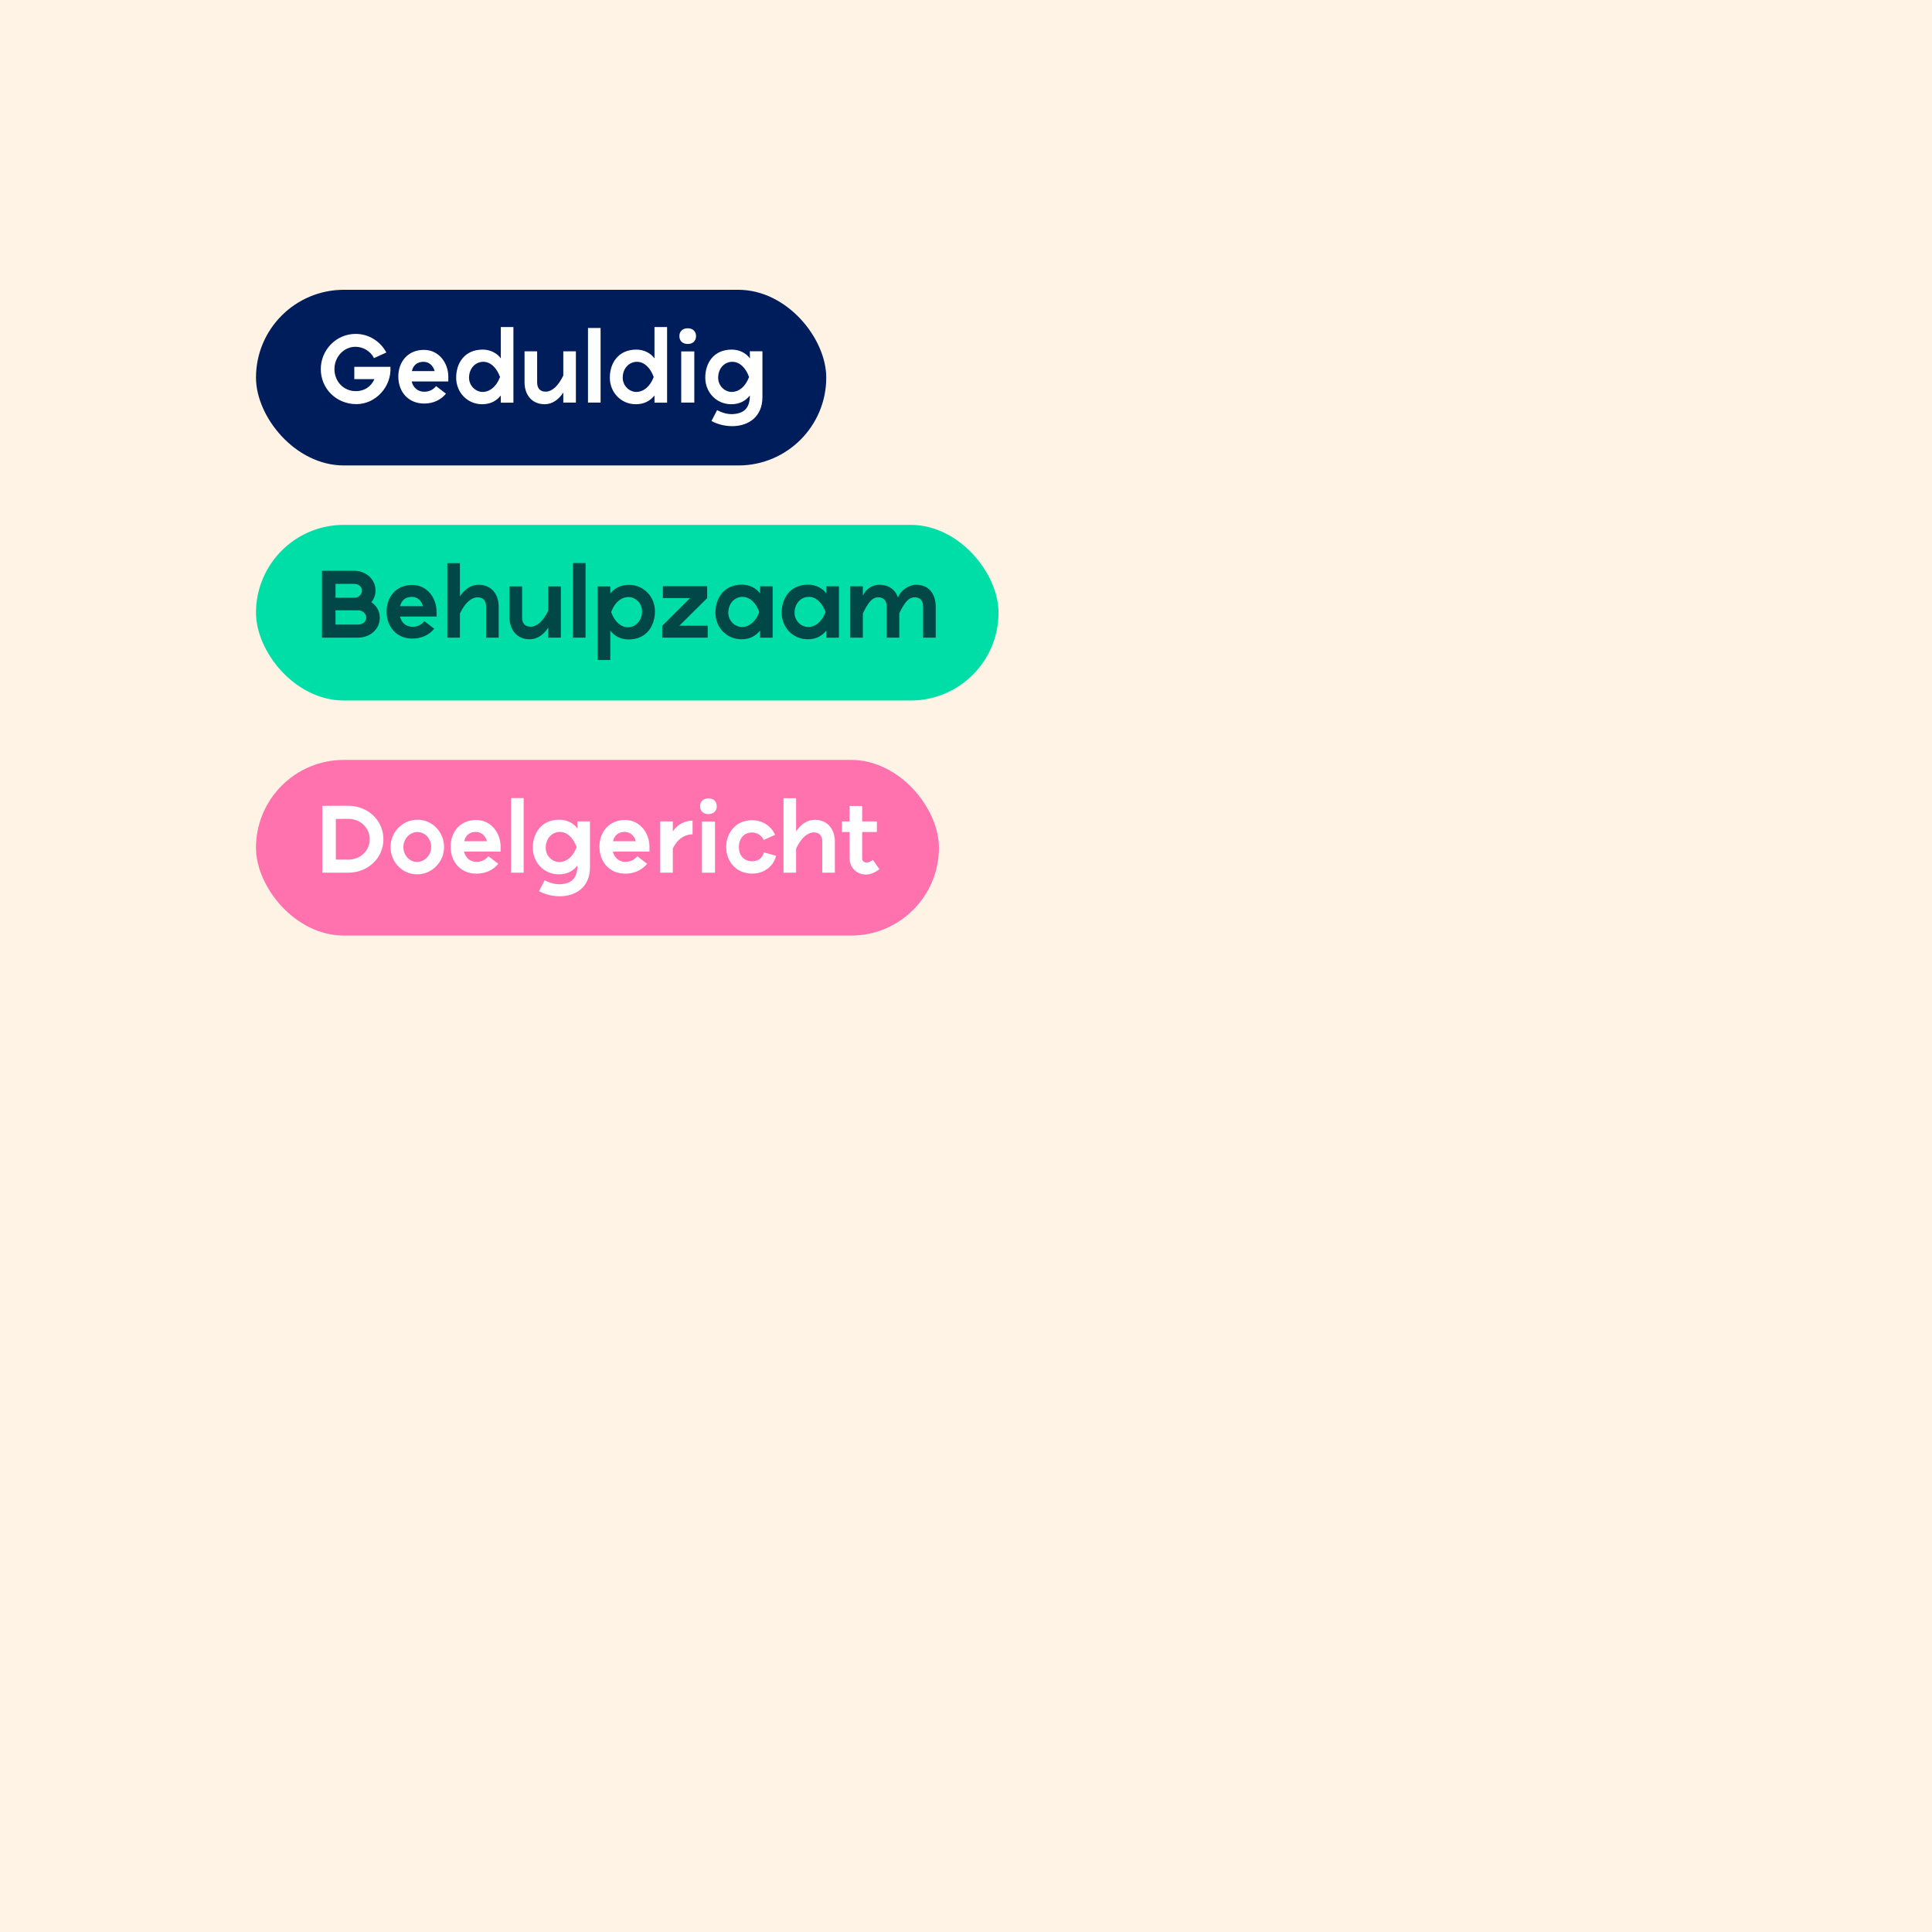
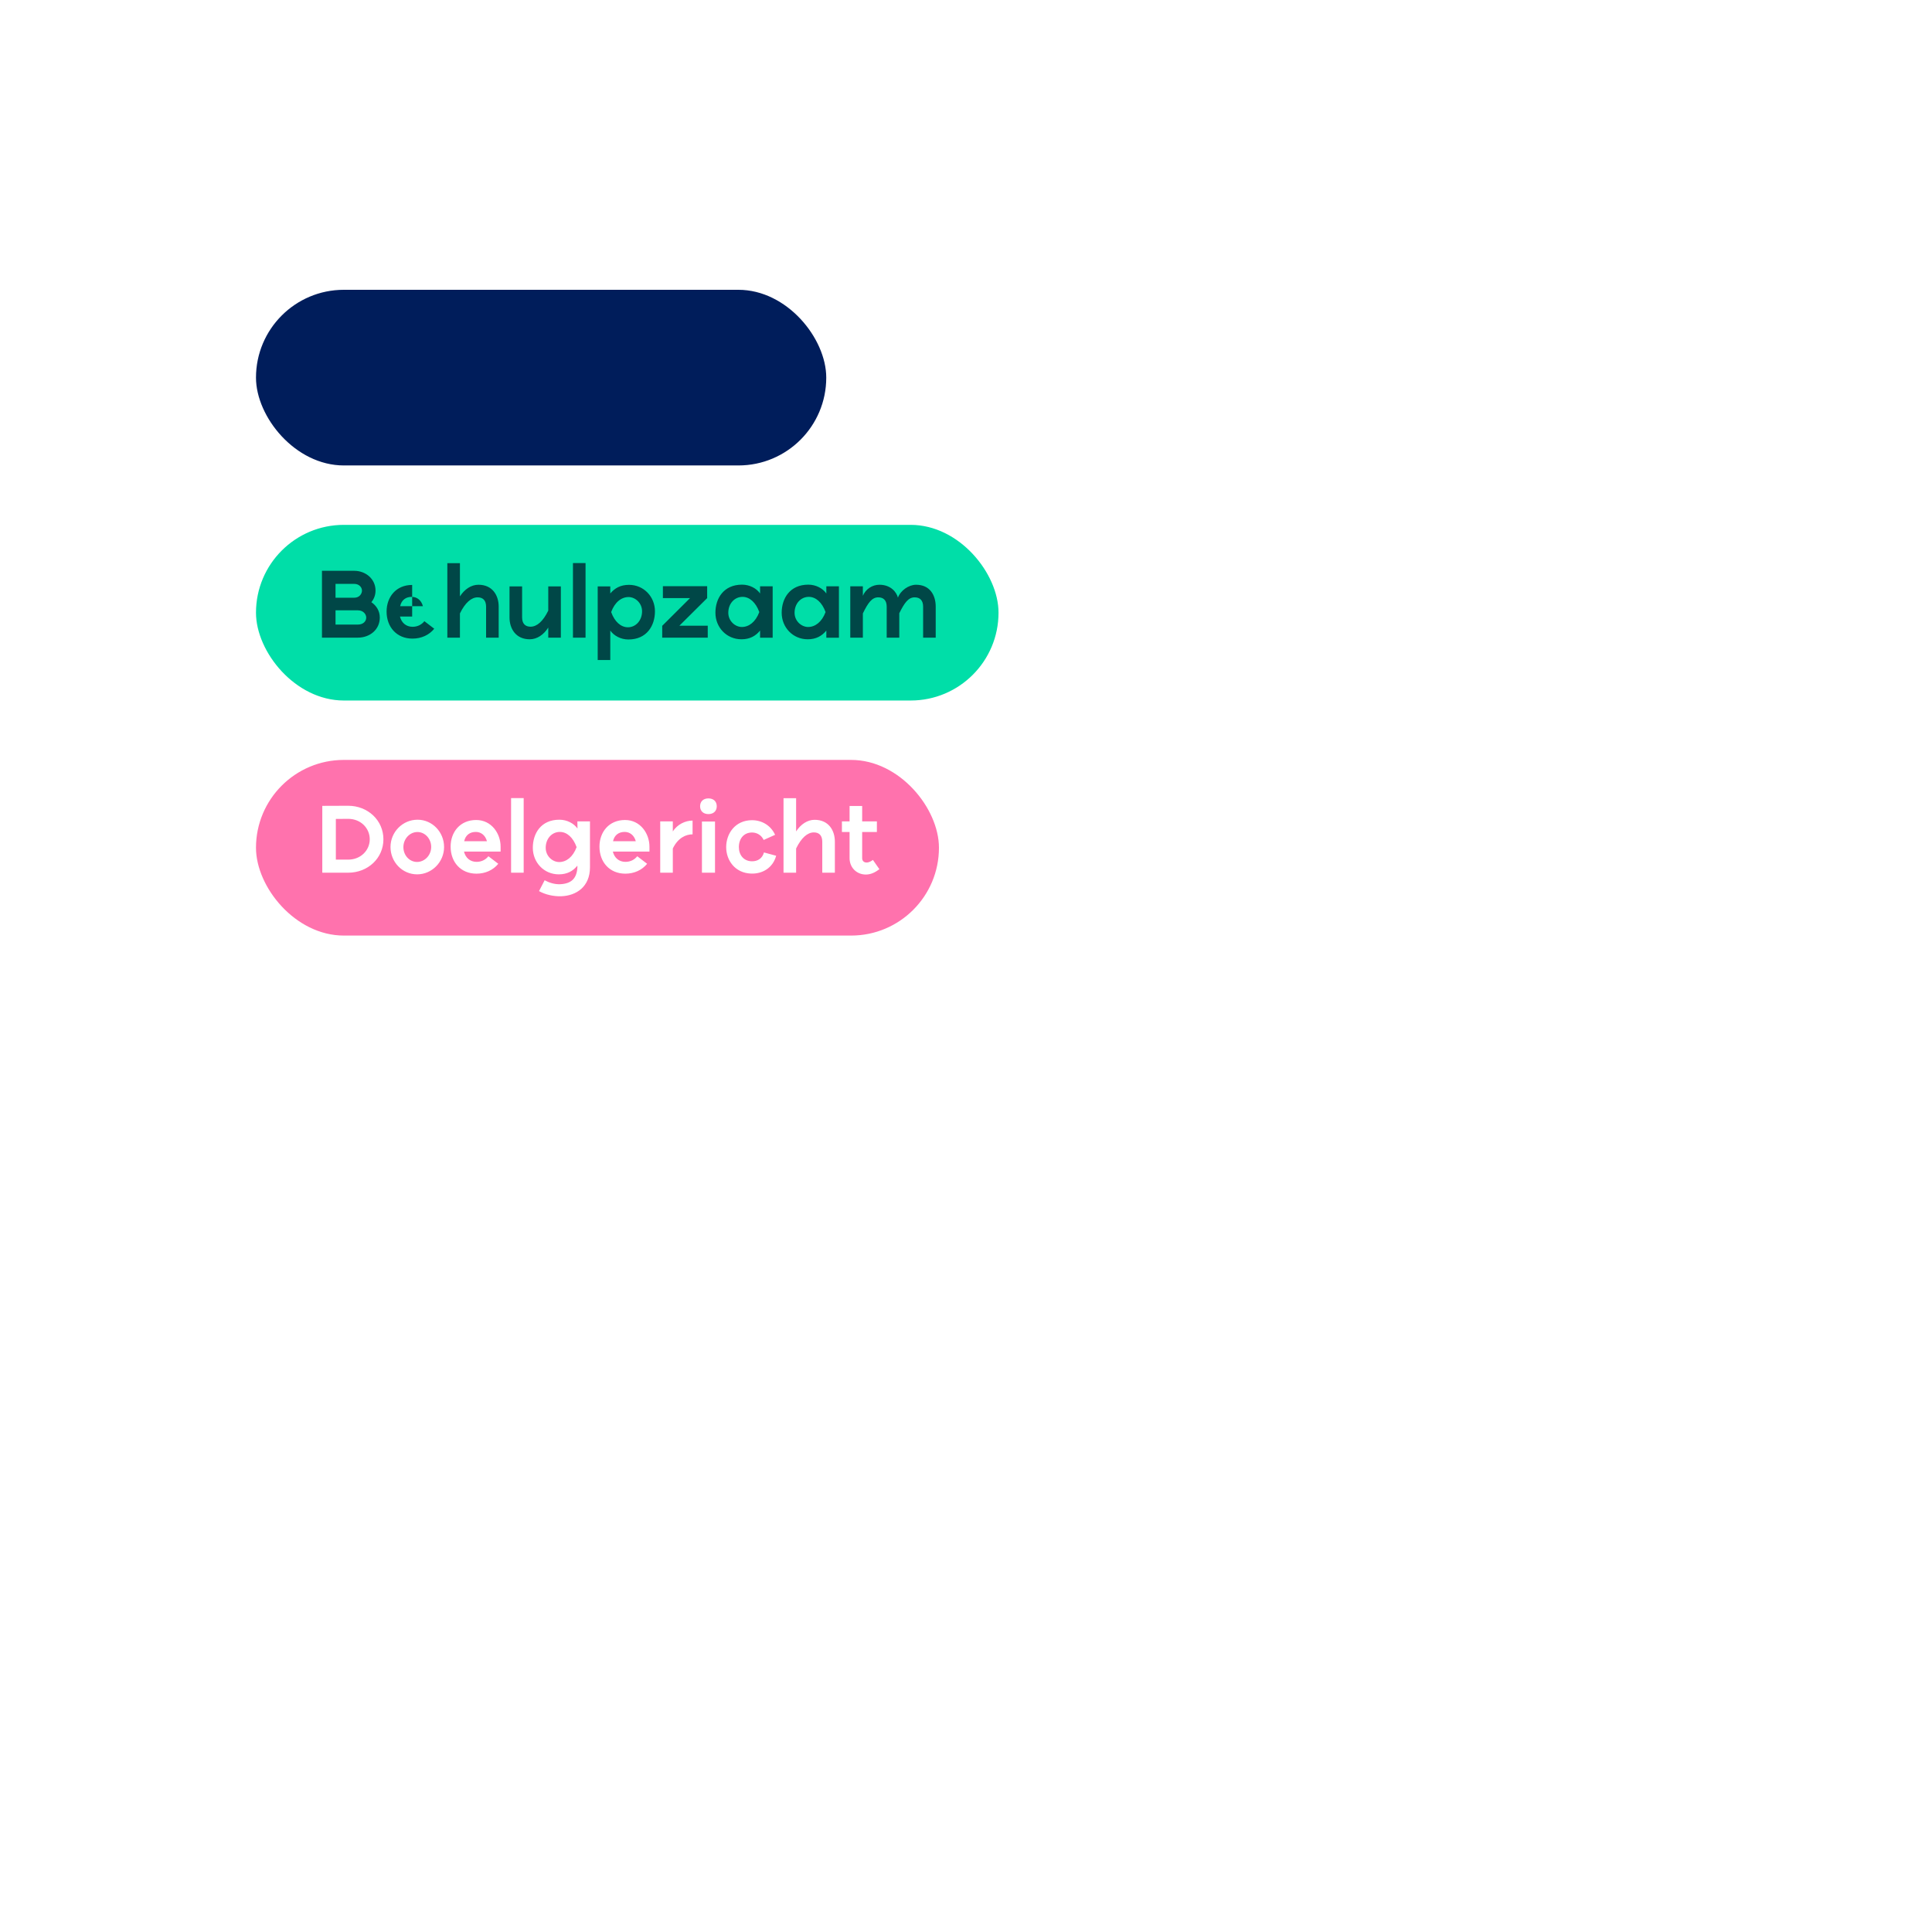
<svg xmlns="http://www.w3.org/2000/svg" width="1200" height="1200" viewBox="0 0 1200 1200" fill="none">
-   <rect width="1200" height="1200" fill="#FFF3E5" />
  <rect x="159" y="180" width="354.201" height="109.1" rx="54.55" fill="#001D5B" />
-   <path d="M239.981 218.944L232.279 222.433C230.234 218.282 225.781 215.394 220.787 215.394C213.507 215.394 207.731 221.711 207.731 229.232C207.731 236.934 213.387 242.951 221.028 242.951C226.263 242.951 230.414 240.243 232.58 235.49H220.065V227.849H242.508C243.29 240.424 233.122 251.013 221.389 251.013C208.874 251.013 199.248 241.386 199.248 229.232C199.248 217.5 208.694 207.392 220.908 207.392C228.91 207.392 236.07 211.784 239.981 218.944ZM270.866 239.822L277.003 244.515C273.814 248.426 269 250.652 263.465 250.652C253.658 250.652 247.4 243.432 247.4 233.865C247.4 224.84 253.237 217.319 263.284 217.319C272.791 217.319 278.447 225.683 278.447 233.865V236.934H255.703C256.666 240.845 259.554 243.312 263.525 243.312C266.955 243.312 269.422 241.687 270.866 239.822ZM255.824 230.496H269.963C268.94 226.705 266.172 224.72 263.044 224.72C259.494 224.72 256.666 226.585 255.824 230.496ZM318.888 250.11H311.066V245.658C308.299 249.027 304.689 251.073 299.454 251.073C290.248 251.073 283.329 243.673 283.329 234.587C283.329 225.743 288.383 217.139 299.875 217.139C304.568 217.139 308.84 219.425 311.066 222.614V203.12H318.888V250.11ZM310.585 234.166C308.419 228.149 304.508 224.72 300.176 224.72C295.182 224.72 291.331 228.932 291.331 234.587C291.331 239.822 295.663 243.432 299.695 243.432C304.087 243.432 308.238 240.363 310.585 234.166ZM349.875 218.222H357.697V250.05H349.875V243.793C347.047 248.245 342.896 251.073 338.383 251.073C329.839 251.073 325.808 244.635 325.808 237.475V218.222H333.63V237.475C333.63 241.446 335.676 243.251 338.865 243.251C342.836 243.251 346.626 239.942 349.875 233.264V218.222ZM365.214 203.721H373.035V250.05H365.214V203.721ZM414.336 250.11H406.514V245.658C403.746 249.027 400.136 251.073 394.902 251.073C385.696 251.073 378.777 243.673 378.777 234.587C378.777 225.743 383.831 217.139 395.323 217.139C400.016 217.139 404.288 219.425 406.514 222.614V203.12H414.336V250.11ZM406.032 234.166C403.866 228.149 399.956 224.72 395.624 224.72C390.63 224.72 386.779 228.932 386.779 234.587C386.779 239.822 391.111 243.432 395.142 243.432C399.534 243.432 403.686 240.363 406.032 234.166ZM427.152 203.902C430.281 203.902 432.327 205.767 432.327 208.775C432.327 211.784 430.281 213.649 427.152 213.649C424.023 213.649 421.978 211.784 421.978 208.775C421.978 205.767 424.023 203.902 427.152 203.902ZM431.244 218.282V250.05H423.121V218.282H431.244ZM441.91 261.482L445.399 254.743C448.167 256.248 451.597 257.331 454.966 257.21C461.825 256.909 465.315 253.781 465.736 246.861V245.658C463.028 249.027 459.418 251.073 454.184 251.073C444.978 251.073 438.059 243.673 438.059 234.587C438.059 225.743 443.053 217.139 454.545 217.139C459.298 217.139 463.57 219.425 465.796 222.614L465.736 218.162H473.558V246.681C473.558 258.895 464.954 264.31 455.808 264.671C451.175 264.851 446.001 263.768 441.91 261.482ZM465.255 234.166C463.089 228.149 459.238 224.72 454.846 224.72C449.852 224.72 446.061 228.932 446.061 234.587C446.061 239.822 450.333 243.432 454.424 243.432C458.817 243.432 462.968 240.363 465.255 234.166Z" fill="white" />
  <rect x="159" y="326" width="461.201" height="109.1" rx="54.55" fill="#00DEA8" />
-   <path d="M222.301 396.05H199.979V354.535H220.015C227.115 354.535 233.252 359.589 233.252 366.809C233.252 369.577 232.289 372.044 230.665 374.029C233.733 376.135 235.899 379.384 235.899 383.596C235.899 391.056 229.702 396.05 222.301 396.05ZM208.403 362.657V371.261H220.015C223.204 371.261 224.829 368.855 224.829 366.809C224.829 364.823 223.084 362.657 220.015 362.657H208.403ZM208.403 379.083V387.928H222.301C225.671 387.928 227.476 385.822 227.476 383.596C227.476 381.55 225.671 379.083 222.301 379.083H208.403ZM263.582 385.822L269.719 390.515C266.531 394.426 261.717 396.652 256.182 396.652C246.375 396.652 240.117 389.432 240.117 379.865C240.117 370.84 245.953 363.319 256.001 363.319C265.508 363.319 271.163 371.683 271.163 379.865V382.934H248.42C249.383 386.845 252.271 389.312 256.242 389.312C259.672 389.312 262.138 387.687 263.582 385.822ZM248.541 376.496H262.68C261.657 372.705 258.889 370.72 255.761 370.72C252.211 370.72 249.383 372.585 248.541 376.496ZM285.673 396.05H277.851V349.782H285.673V370.419C288.501 366.027 292.652 363.199 297.165 363.199C305.709 363.199 309.74 369.577 309.74 376.797V396.05H301.918V376.797C301.918 372.826 299.872 371.021 296.683 371.021C292.773 371.021 288.922 374.33 285.673 381.008V396.05ZM340.536 364.222H348.357V396.05H340.536V389.793C337.708 394.245 333.556 397.073 329.044 397.073C320.5 397.073 316.469 390.635 316.469 383.475V364.222H324.29V383.475C324.29 387.446 326.336 389.251 329.525 389.251C333.496 389.251 337.287 385.942 340.536 379.264V364.222ZM355.874 349.721H363.696V396.05H355.874V349.721ZM371.242 364.222H379.064V368.614C381.832 365.305 385.442 363.259 390.676 363.259C399.882 363.259 406.801 370.66 406.801 379.685C406.801 388.529 401.807 397.193 390.315 397.193C385.562 397.193 381.29 394.847 379.064 391.658V409.949H371.242V364.222ZM379.605 380.166C381.711 386.123 385.622 389.612 390.014 389.612C394.948 389.612 398.799 385.34 398.799 379.685C398.799 374.45 394.467 370.84 390.435 370.84C386.043 370.84 381.892 373.909 379.605 380.166ZM411.375 388.65L428.583 371.502H411.736V364.101H439.232V371.502L421.964 388.65H439.593V396.05H411.314V388.65H411.375ZM479.918 396.11H472.096V391.658C469.328 395.027 465.718 397.073 460.544 397.073C451.278 397.073 444.359 389.673 444.359 380.587C444.359 371.743 449.413 363.139 460.905 363.139C465.598 363.139 469.87 365.425 472.096 368.614V364.162H479.918V396.11ZM471.614 380.166C469.448 374.149 465.537 370.72 461.205 370.72C456.212 370.72 452.361 374.932 452.361 380.587C452.361 385.822 456.693 389.432 460.784 389.432C465.116 389.432 469.328 386.363 471.614 380.166ZM521.076 396.11H513.254V391.658C510.486 395.027 506.876 397.073 501.702 397.073C492.436 397.073 485.517 389.673 485.517 380.587C485.517 371.743 490.571 363.139 502.063 363.139C506.756 363.139 511.028 365.425 513.254 368.614V364.162H521.076V396.11ZM512.773 380.166C510.607 374.149 506.696 370.72 502.364 370.72C497.37 370.72 493.519 374.932 493.519 380.587C493.519 385.822 497.851 389.432 501.943 389.432C506.275 389.432 510.486 386.363 512.773 380.166ZM535.941 396.05H528.119V364.162H535.941V370.058C537.686 365.906 541.777 363.199 546.229 363.199C553.45 363.199 556.939 368.012 557.721 371.201C559.346 366.749 564.46 363.199 568.973 363.199C577.517 363.199 581.187 369.577 581.187 376.797V396.05H573.365V376.797C573.365 372.826 571.319 371.021 568.13 371.021C564.22 371.021 561.813 374.33 558.564 380.888V396.05H550.742V376.797C550.742 372.826 548.696 371.021 545.507 371.021C541.597 371.021 539.19 374.33 535.941 381.008V396.05Z" fill="#004747" />
+   <path d="M222.301 396.05H199.979V354.535H220.015C227.115 354.535 233.252 359.589 233.252 366.809C233.252 369.577 232.289 372.044 230.665 374.029C233.733 376.135 235.899 379.384 235.899 383.596C235.899 391.056 229.702 396.05 222.301 396.05ZM208.403 362.657V371.261H220.015C223.204 371.261 224.829 368.855 224.829 366.809C224.829 364.823 223.084 362.657 220.015 362.657H208.403ZM208.403 379.083V387.928H222.301C225.671 387.928 227.476 385.822 227.476 383.596C227.476 381.55 225.671 379.083 222.301 379.083H208.403ZM263.582 385.822L269.719 390.515C266.531 394.426 261.717 396.652 256.182 396.652C246.375 396.652 240.117 389.432 240.117 379.865C240.117 370.84 245.953 363.319 256.001 363.319V382.934H248.42C249.383 386.845 252.271 389.312 256.242 389.312C259.672 389.312 262.138 387.687 263.582 385.822ZM248.541 376.496H262.68C261.657 372.705 258.889 370.72 255.761 370.72C252.211 370.72 249.383 372.585 248.541 376.496ZM285.673 396.05H277.851V349.782H285.673V370.419C288.501 366.027 292.652 363.199 297.165 363.199C305.709 363.199 309.74 369.577 309.74 376.797V396.05H301.918V376.797C301.918 372.826 299.872 371.021 296.683 371.021C292.773 371.021 288.922 374.33 285.673 381.008V396.05ZM340.536 364.222H348.357V396.05H340.536V389.793C337.708 394.245 333.556 397.073 329.044 397.073C320.5 397.073 316.469 390.635 316.469 383.475V364.222H324.29V383.475C324.29 387.446 326.336 389.251 329.525 389.251C333.496 389.251 337.287 385.942 340.536 379.264V364.222ZM355.874 349.721H363.696V396.05H355.874V349.721ZM371.242 364.222H379.064V368.614C381.832 365.305 385.442 363.259 390.676 363.259C399.882 363.259 406.801 370.66 406.801 379.685C406.801 388.529 401.807 397.193 390.315 397.193C385.562 397.193 381.29 394.847 379.064 391.658V409.949H371.242V364.222ZM379.605 380.166C381.711 386.123 385.622 389.612 390.014 389.612C394.948 389.612 398.799 385.34 398.799 379.685C398.799 374.45 394.467 370.84 390.435 370.84C386.043 370.84 381.892 373.909 379.605 380.166ZM411.375 388.65L428.583 371.502H411.736V364.101H439.232V371.502L421.964 388.65H439.593V396.05H411.314V388.65H411.375ZM479.918 396.11H472.096V391.658C469.328 395.027 465.718 397.073 460.544 397.073C451.278 397.073 444.359 389.673 444.359 380.587C444.359 371.743 449.413 363.139 460.905 363.139C465.598 363.139 469.87 365.425 472.096 368.614V364.162H479.918V396.11ZM471.614 380.166C469.448 374.149 465.537 370.72 461.205 370.72C456.212 370.72 452.361 374.932 452.361 380.587C452.361 385.822 456.693 389.432 460.784 389.432C465.116 389.432 469.328 386.363 471.614 380.166ZM521.076 396.11H513.254V391.658C510.486 395.027 506.876 397.073 501.702 397.073C492.436 397.073 485.517 389.673 485.517 380.587C485.517 371.743 490.571 363.139 502.063 363.139C506.756 363.139 511.028 365.425 513.254 368.614V364.162H521.076V396.11ZM512.773 380.166C510.607 374.149 506.696 370.72 502.364 370.72C497.37 370.72 493.519 374.932 493.519 380.587C493.519 385.822 497.851 389.432 501.943 389.432C506.275 389.432 510.486 386.363 512.773 380.166ZM535.941 396.05H528.119V364.162H535.941V370.058C537.686 365.906 541.777 363.199 546.229 363.199C553.45 363.199 556.939 368.012 557.721 371.201C559.346 366.749 564.46 363.199 568.973 363.199C577.517 363.199 581.187 369.577 581.187 376.797V396.05H573.365V376.797C573.365 372.826 571.319 371.021 568.13 371.021C564.22 371.021 561.813 374.33 558.564 380.888V396.05H550.742V376.797C550.742 372.826 548.696 371.021 545.507 371.021C541.597 371.021 539.19 374.33 535.941 381.008V396.05Z" fill="#004747" />
  <rect x="159" y="472" width="424.201" height="109.1" rx="54.55" fill="#FF72AD" />
  <path d="M216.244 542.05H200.179V500.535L216.244 500.475C228.518 500.475 238.145 509.56 238.145 521.293C238.145 533.025 228.518 542.05 216.244 542.05ZM208.603 508.657V533.928H216.244C224.186 533.928 229.661 528.031 229.661 521.293C229.661 514.494 224.186 508.597 216.244 508.597L208.603 508.657ZM259.096 543.073C249.77 543.073 242.55 535.312 242.55 526.106C242.55 516.84 250.011 509.139 259.337 509.139C268.542 509.139 275.823 516.84 275.823 526.106C275.823 535.372 268.302 543.073 259.096 543.073ZM259.036 535.372C263.789 535.372 267.82 531.22 267.82 526.046C267.82 520.932 263.97 516.78 259.276 516.78C254.583 516.78 250.552 520.932 250.552 526.166C250.552 531.28 254.343 535.372 259.036 535.372ZM303.354 531.822L309.491 536.515C306.302 540.426 301.489 542.652 295.954 542.652C286.146 542.652 279.889 535.432 279.889 525.865C279.889 516.84 285.725 509.319 295.773 509.319C305.28 509.319 310.935 517.683 310.935 525.865V528.934H288.192C289.155 532.845 292.043 535.312 296.014 535.312C299.443 535.312 301.91 533.687 303.354 531.822ZM288.312 522.496H302.452C301.429 518.705 298.661 516.72 295.533 516.72C291.983 516.72 289.155 518.585 288.312 522.496ZM317.442 495.721H325.264V542.05H317.442V495.721ZM334.796 553.482L338.286 546.743C341.053 548.248 344.483 549.331 347.852 549.21C354.711 548.909 358.201 545.781 358.622 538.861V537.658C355.915 541.027 352.305 543.073 347.07 543.073C337.864 543.073 330.945 535.673 330.945 526.587C330.945 517.743 335.939 509.139 347.431 509.139C352.184 509.139 356.456 511.425 358.682 514.614L358.622 510.162H366.444V538.681C366.444 550.895 357.84 556.31 348.695 556.671C344.062 556.851 338.887 555.768 334.796 553.482ZM358.141 526.166C355.975 520.149 352.124 516.72 347.732 516.72C342.738 516.72 338.947 520.932 338.947 526.587C338.947 531.822 343.219 535.432 347.311 535.432C351.703 535.432 355.855 532.363 358.141 526.166ZM395.805 531.822L401.942 536.515C398.753 540.426 393.94 542.652 388.405 542.652C378.597 542.652 372.34 535.432 372.34 525.865C372.34 516.84 378.176 509.319 388.224 509.319C397.731 509.319 403.386 517.683 403.386 525.865V528.934H380.643C381.606 532.845 384.494 535.312 388.465 535.312C391.894 535.312 394.361 533.687 395.805 531.822ZM380.763 522.496H394.903C393.88 518.705 391.112 516.72 387.983 516.72C384.434 516.72 381.606 518.585 380.763 522.496ZM417.896 542.05H410.074V510.162H417.896V516.419C420.723 512.027 425.657 509.68 430.17 509.68V518.224C426.078 518.224 421.145 520.33 417.896 527.008V542.05ZM440.016 495.902C443.145 495.902 445.19 497.767 445.19 500.775C445.19 503.784 443.145 505.649 440.016 505.649C436.887 505.649 434.842 503.784 434.842 500.775C434.842 497.767 436.887 495.902 440.016 495.902ZM444.107 510.282V542.05H435.985V510.282H444.107ZM481.428 518.525L474.328 521.714C473.004 518.826 470.236 517.081 467.108 517.081C461.994 517.081 458.925 520.932 458.925 526.166C458.925 531.1 461.933 534.77 466.747 534.951C470.537 535.131 473.546 533.146 474.508 529.475L482.089 531.521C480.044 539.102 473.486 542.893 466.446 542.592C456.578 542.231 451.043 534.409 451.043 526.166C451.043 517.743 456.639 509.44 467.108 509.44C473.365 509.44 478.84 512.809 481.428 518.525ZM494.482 542.05H486.66V495.782H494.482V516.419C497.31 512.027 501.461 509.199 505.974 509.199C514.518 509.199 518.549 515.577 518.549 522.797V542.05H510.727V522.797C510.727 518.826 508.682 517.021 505.493 517.021C501.582 517.021 497.731 520.33 494.482 527.008V542.05ZM527.685 500.595H535.506V510.162H544.652V516.78H535.506V533.025C535.506 534.77 536.65 535.733 538.274 535.733C539.718 535.733 541.162 534.89 542.185 534.108L546.216 539.884C543.689 541.749 541.042 543.193 537.793 543.193C532.077 543.193 527.685 538.861 527.685 533.025V516.78H522.931V510.162H527.685V500.595Z" fill="white" />
</svg>